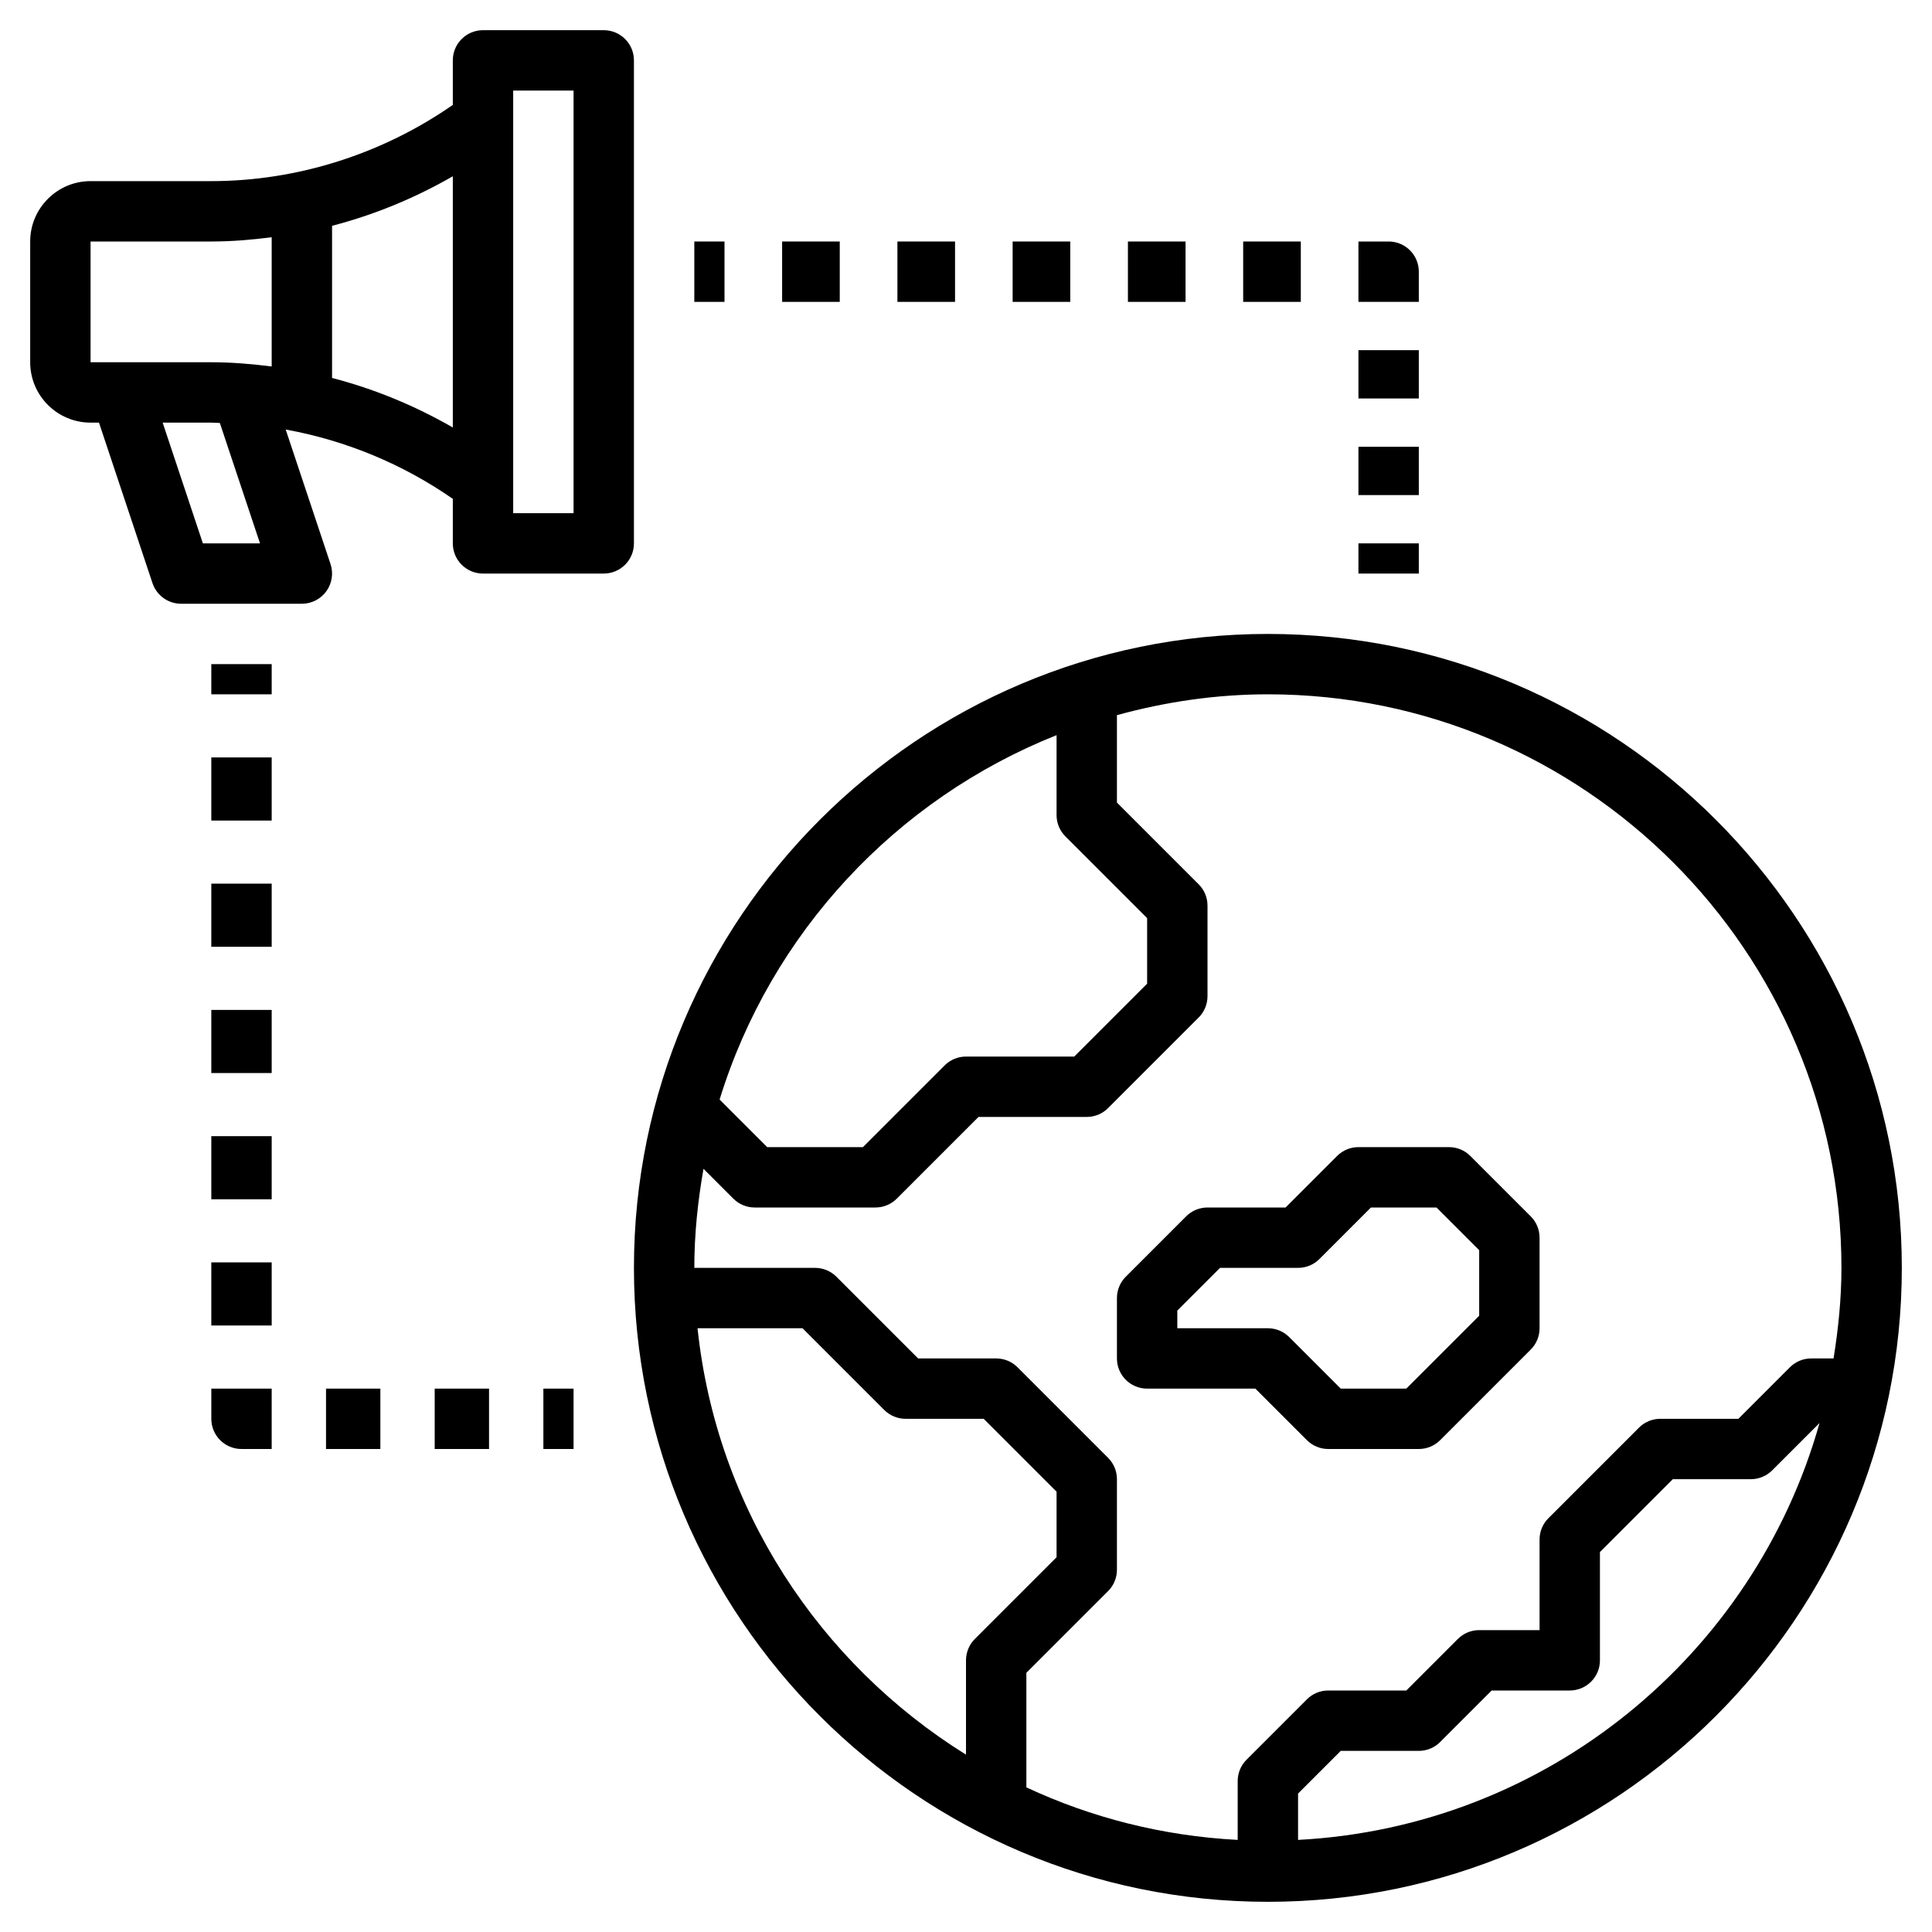
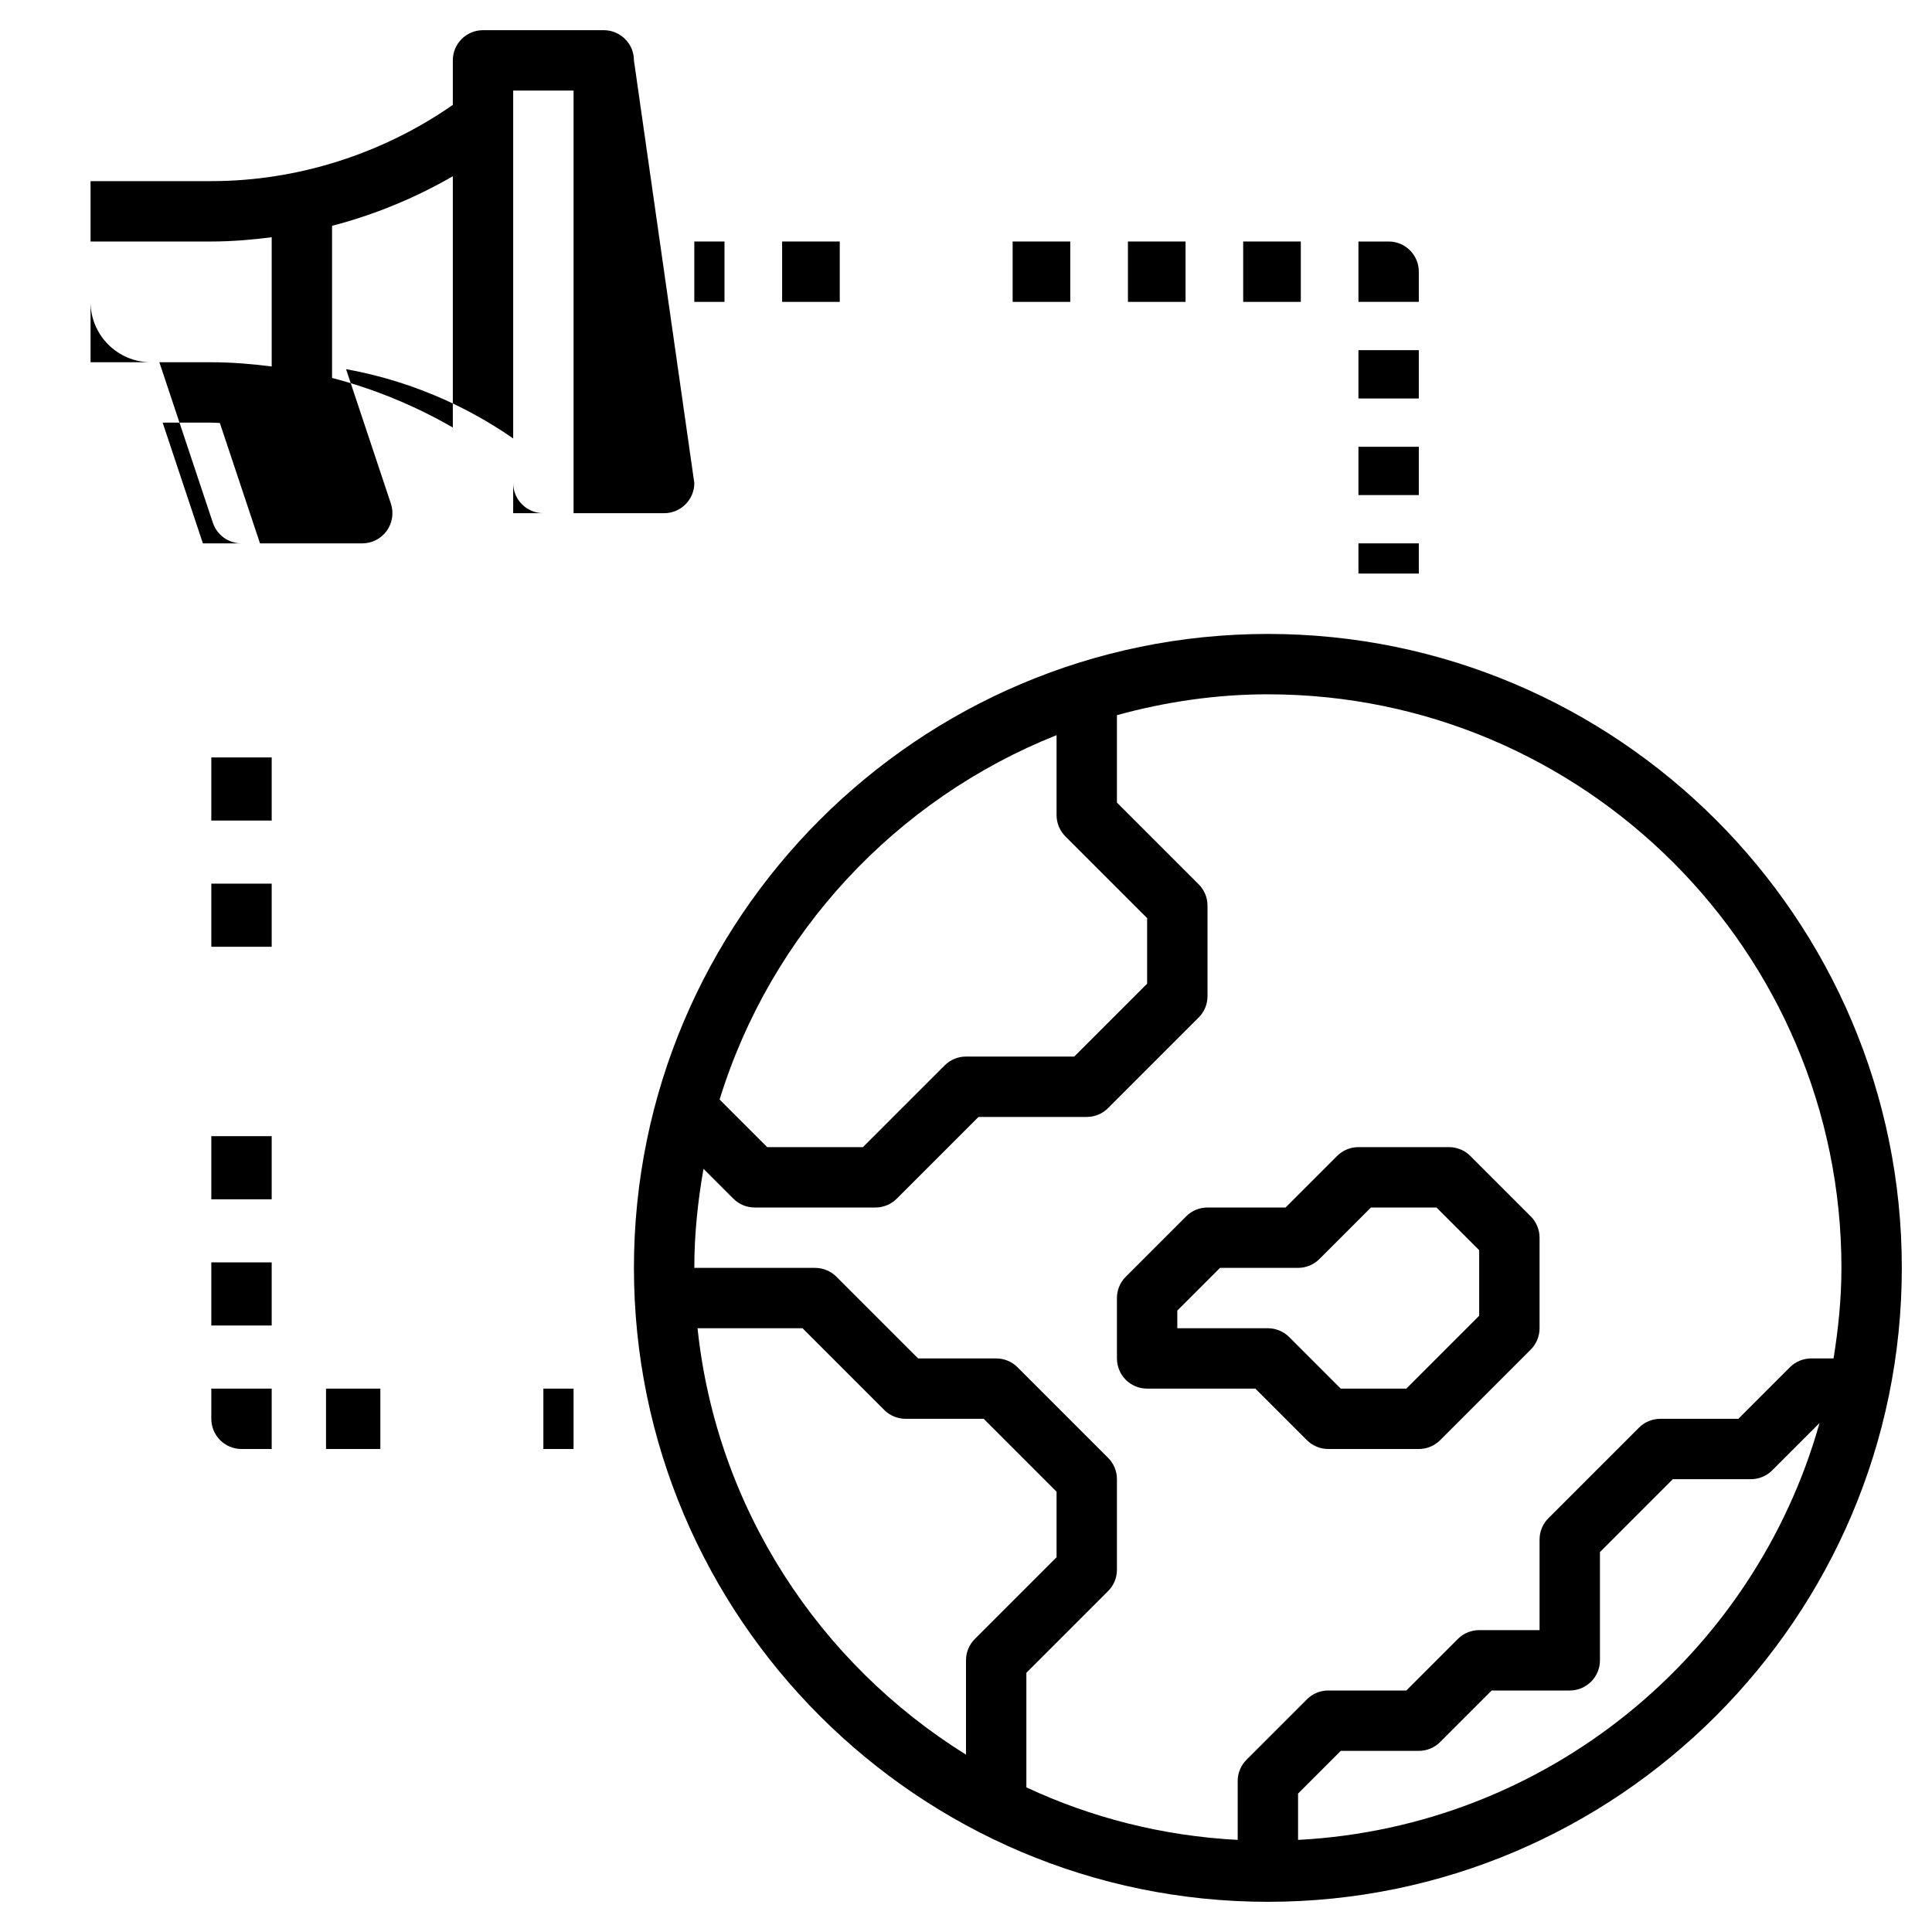
<svg xmlns="http://www.w3.org/2000/svg" id="Layer_3" enable-background="new 0 0 64 64" height="512" viewBox="0 0 64 64" width="512">
  <g>
-     <path d="m21 2c0-.553-.448-1-1-1h-4c-.552 0-1 .447-1 1v1.475c-2.335 1.626-5.153 2.525-8 2.525h-4c-1.103 0-2 .897-2 2v4c0 1.103.897 2 2 2h.279l1.772 5.316c.137.409.518.684.949.684h4c.321 0 .623-.154.811-.415s.239-.597.138-.901l-1.485-4.455c1.982.358 3.88 1.143 5.536 2.296v1.475c0 .553.448 1 1 1h4c.552 0 1-.447 1-1zm-18 6h4c.67 0 1.337-.056 2-.141v4.281c-.663-.084-1.33-.14-2-.14h-4zm5.613 10h-1.892l-1.333-4h1.612c.095 0 .189.01.283.012zm2.387-5.48v-5.04c1.4-.363 2.746-.919 4-1.641v8.322c-1.254-.722-2.6-1.278-4-1.641zm8 4.48h-2v-14h2z" />
+     <path d="m21 2c0-.553-.448-1-1-1h-4c-.552 0-1 .447-1 1v1.475c-2.335 1.626-5.153 2.525-8 2.525h-4v4c0 1.103.897 2 2 2h.279l1.772 5.316c.137.409.518.684.949.684h4c.321 0 .623-.154.811-.415s.239-.597.138-.901l-1.485-4.455c1.982.358 3.88 1.143 5.536 2.296v1.475c0 .553.448 1 1 1h4c.552 0 1-.447 1-1zm-18 6h4c.67 0 1.337-.056 2-.141v4.281c-.663-.084-1.33-.14-2-.14h-4zm5.613 10h-1.892l-1.333-4h1.612c.095 0 .189.01.283.012zm2.387-5.48v-5.04c1.4-.363 2.746-.919 4-1.641v8.322c-1.254-.722-2.6-1.278-4-1.641zm8 4.48h-2v-14h2z" />
    <path d="m39.293 40.293-2 2c-.188.187-.293.441-.293.707v2c0 .553.448 1 1 1h3.586l1.707 1.707c.187.188.442.293.707.293h3c.265 0 .52-.105.707-.293l3-3c.188-.187.293-.441.293-.707v-3c0-.266-.105-.52-.293-.707l-2-2c-.187-.188-.442-.293-.707-.293h-3c-.265 0-.52.105-.707.293l-1.707 1.707h-2.586c-.265 0-.52.105-.707.293zm3.707 1.707c.265 0 .52-.105.707-.293l1.707-1.707h2.172l1.414 1.414v2.172l-2.414 2.414h-2.172l-1.707-1.707c-.187-.188-.442-.293-.707-.293h-3v-.586l1.414-1.414z" />
    <path d="m42 21c-11.58 0-21 9.421-21 21s9.42 21 21 21 21-9.421 21-21-9.42-21-21-21zm19 21c0 1.023-.104 2.02-.261 3h-.739c-.265 0-.52.105-.707.293l-1.707 1.707h-2.586c-.265 0-.52.105-.707.293l-3 3c-.188.187-.293.441-.293.707v3h-2c-.265 0-.52.105-.707.293l-1.707 1.707h-2.586c-.265 0-.52.105-.707.293l-2 2c-.188.187-.293.441-.293.707v1.949c-2.491-.131-4.852-.737-7-1.74v-3.795l2.707-2.707c.188-.187.293-.441.293-.707v-3c0-.266-.105-.52-.293-.707l-3-3c-.187-.188-.442-.293-.707-.293h-2.586l-2.707-2.707c-.187-.188-.442-.293-.707-.293h-4c0-1.121.117-2.214.304-3.282l.989.989c.187.188.442.293.707.293h4c.265 0 .52-.105.707-.293l2.707-2.707h3.586c.265 0 .52-.105.707-.293l3-3c.188-.187.293-.441.293-.707v-3c0-.266-.105-.52-.293-.707l-2.707-2.707v-2.896c1.596-.437 3.267-.69 5-.69 10.477 0 19 8.523 19 19zm-26-17.647v2.647c0 .266.105.52.293.707l2.707 2.707v2.172l-2.414 2.414h-3.586c-.265 0-.52.105-.707.293l-2.707 2.707h-3.172l-1.576-1.576c1.697-5.514 5.844-9.954 11.162-12.071zm-11.893 19.647h3.478l2.707 2.707c.188.188.443.293.708.293h2.586l2.414 2.414v2.172l-2.707 2.707c-.188.187-.293.441-.293.707v3.125c-4.857-3.023-8.265-8.159-8.893-14.125zm19.893 16.949v-1.535l1.414-1.414h2.586c.265 0 .52-.105.707-.293l1.707-1.707h2.586c.552 0 1-.447 1-1v-3.586l2.414-2.414h2.586c.265 0 .52-.105.707-.293l1.567-1.567c-2.162 7.674-9.024 13.377-17.274 13.809z" />
    <path d="m18 46h1v2h-1z" />
    <path d="m10.8 46h1.8v2h-1.8z" />
-     <path d="m14.4 46h1.8v2h-1.8z" />
    <path d="m7 47c0 .553.448 1 1 1h1v-2h-2z" />
    <path d="m7 41.818h2v2.091h-2z" />
    <path d="m7 37.637h2v2.091h-2z" />
    <path d="m7 25.091h2v2.091h-2z" />
    <path d="m7 29.272h2v2.091h-2z" />
-     <path d="m7 33.455h2v2.091h-2z" />
-     <path d="m7 22h2v1h-2z" />
    <path d="m23 8h1v2h-1z" />
    <path d="m37.364 8h1.909v2h-1.909z" />
    <path d="m41.182 8h1.909v2h-1.909z" />
    <path d="m25.909 8h1.909v2h-1.909z" />
    <path d="m33.545 8h1.909v2h-1.909z" />
-     <path d="m29.728 8h1.909v2h-1.909z" />
    <path d="m47 9c0-.553-.448-1-1-1h-1v2h2z" />
    <path d="m45 11.6h2v1.6h-2z" />
    <path d="m45 14.8h2v1.6h-2z" />
    <path d="m45 18h2v1h-2z" />
  </g>
</svg>